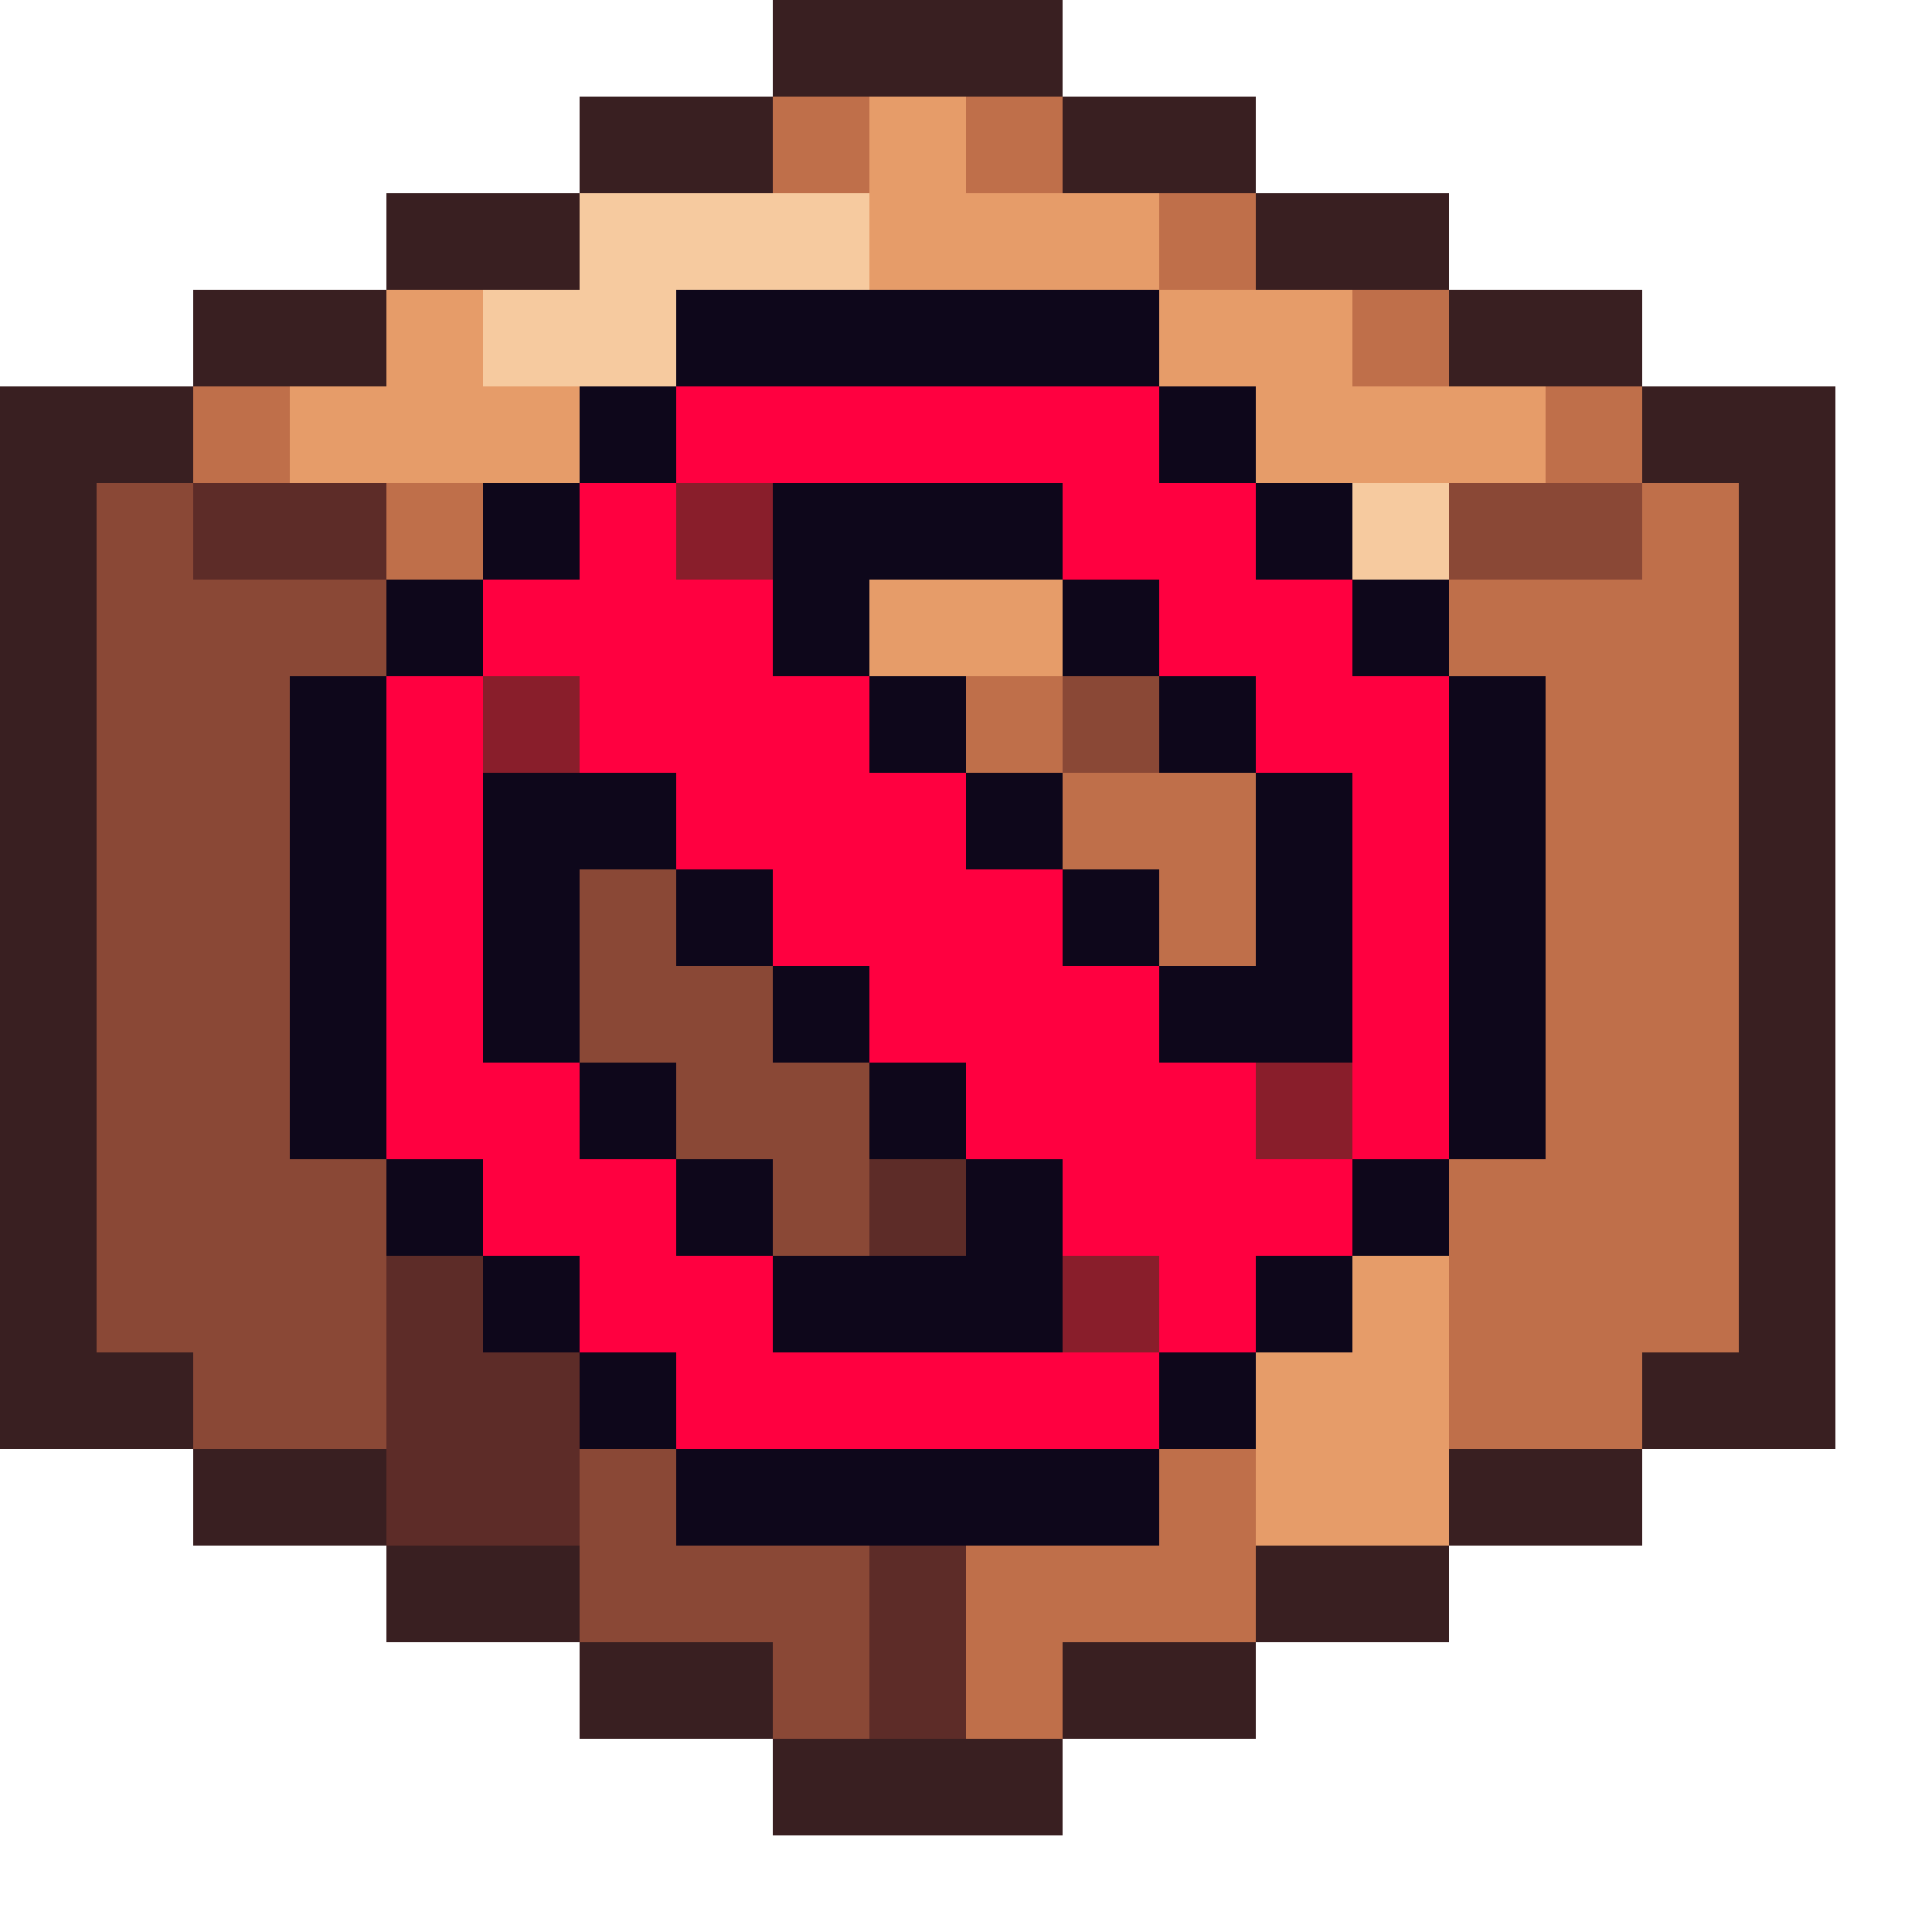
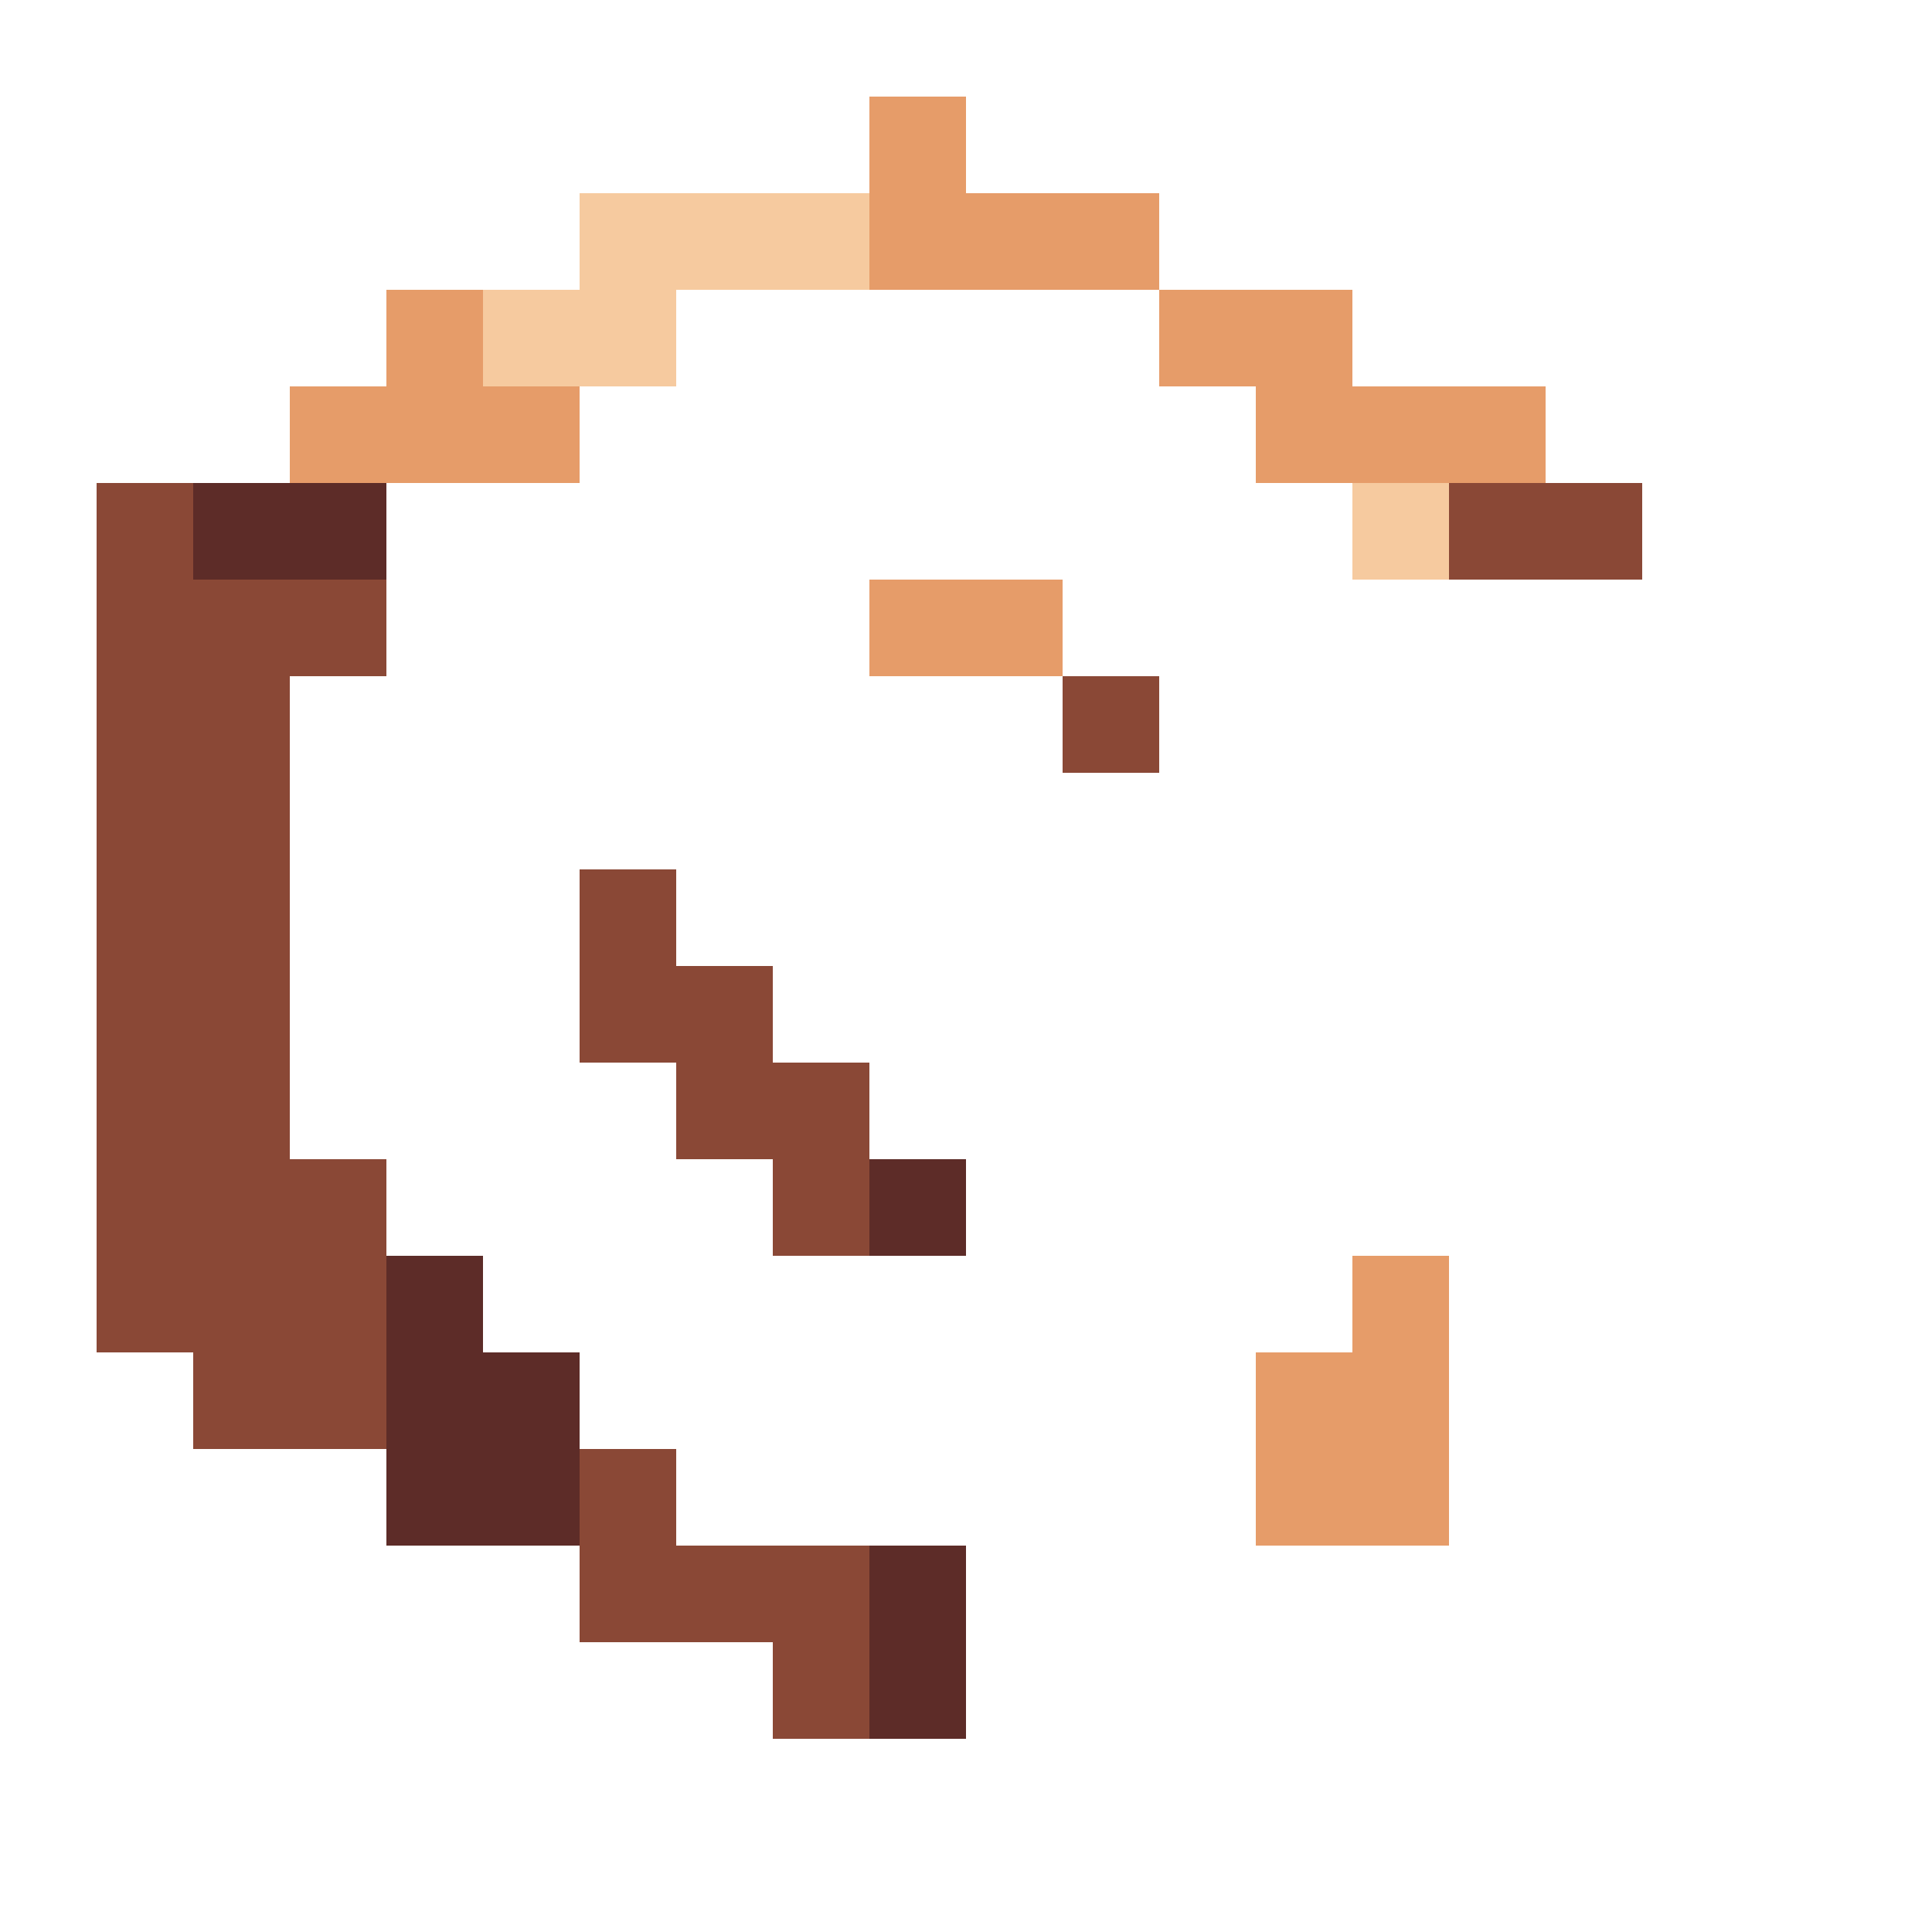
<svg xmlns="http://www.w3.org/2000/svg" viewBox="0 -0.5 20 20" shape-rendering="crispEdges">
-   <path stroke="#391f21" d="M8 0h3M6 1h2M11 1h2M4 2h2M13 2h2M2 3h2M15 3h2M0 4h2M17 4h2M0 5h1M18 5h1M0 6h1M18 6h1M0 7h1M18 7h1M0 8h1M18 8h1M0 9h1M18 9h1M0 10h1M18 10h1M0 11h1M18 11h1M0 12h1M18 12h1M0 13h1M18 13h1M0 14h2M17 14h2M2 15h2M15 15h2M4 16h2M13 16h2M6 17h2M11 17h2M8 18h3" />
-   <path stroke="#bf6f4a" d="M8 1h1M10 1h1M12 2h1M14 3h1M2 4h1M16 4h1M4 5h1M17 5h1M15 6h3M10 7h1M16 7h2M11 8h2M16 8h2M12 9h1M16 9h2M16 10h2M16 11h2M15 12h3M15 13h3M15 14h2M12 15h1M10 16h3M10 17h1" />
  <path stroke="#e69c69" d="M9 1h1M9 2h3M4 3h1M12 3h2M3 4h3M13 4h3M9 6h2M14 13h1M13 14h2M13 15h2" />
  <path stroke="#f6ca9f" d="M6 2h3M5 3h2M14 5h1" />
-   <path stroke="#0e071b" d="M7 3h5M6 4h1M12 4h1M5 5h1M8 5h3M13 5h1M4 6h1M8 6h1M11 6h1M14 6h1M3 7h1M9 7h1M12 7h1M15 7h1M3 8h1M5 8h2M10 8h1M13 8h1M15 8h1M3 9h1M5 9h1M7 9h1M11 9h1M13 9h1M15 9h1M3 10h1M5 10h1M8 10h1M12 10h2M15 10h1M3 11h1M6 11h1M9 11h1M15 11h1M4 12h1M7 12h1M10 12h1M14 12h1M5 13h1M8 13h3M13 13h1M6 14h1M12 14h1M7 15h5" />
-   <path stroke="#ff0040" d="M7 4h5M6 5h1M11 5h2M5 6h3M12 6h2M4 7h1M6 7h3M13 7h2M4 8h1M7 8h3M14 8h1M4 9h1M8 9h3M14 9h1M4 10h1M9 10h3M14 10h1M4 11h2M10 11h3M14 11h1M5 12h2M11 12h3M6 13h2M12 13h1M7 14h5" />
  <path stroke="#8a4836" d="M1 5h1M15 5h2M1 6h3M1 7h2M11 7h1M1 8h2M1 9h2M6 9h1M1 10h2M6 10h2M1 11h2M7 11h2M1 12h3M8 12h1M1 13h3M2 14h2M6 15h1M6 16h3M8 17h1" />
  <path stroke="#5d2c28" d="M2 5h2M9 12h1M4 13h1M4 14h2M4 15h2M9 16h1M9 17h1" />
-   <path stroke="#891e2b" d="M7 5h1M5 7h1M13 11h1M11 13h1" />
</svg>